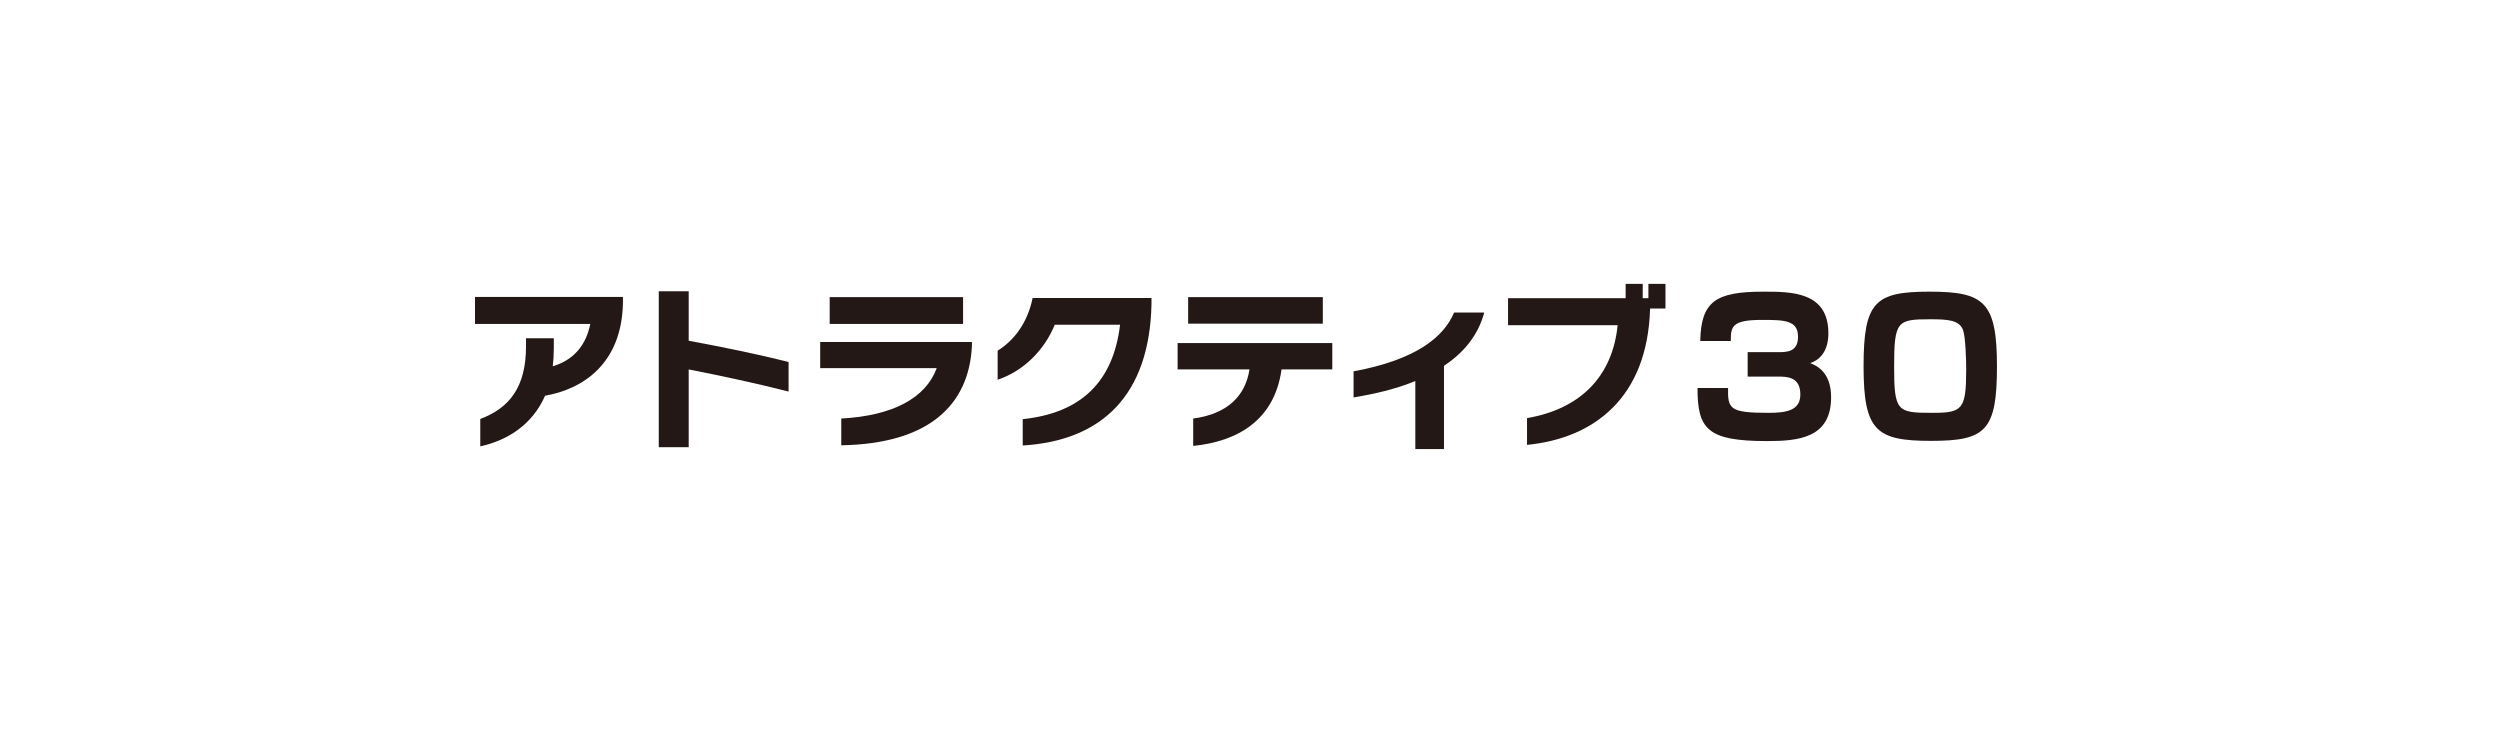
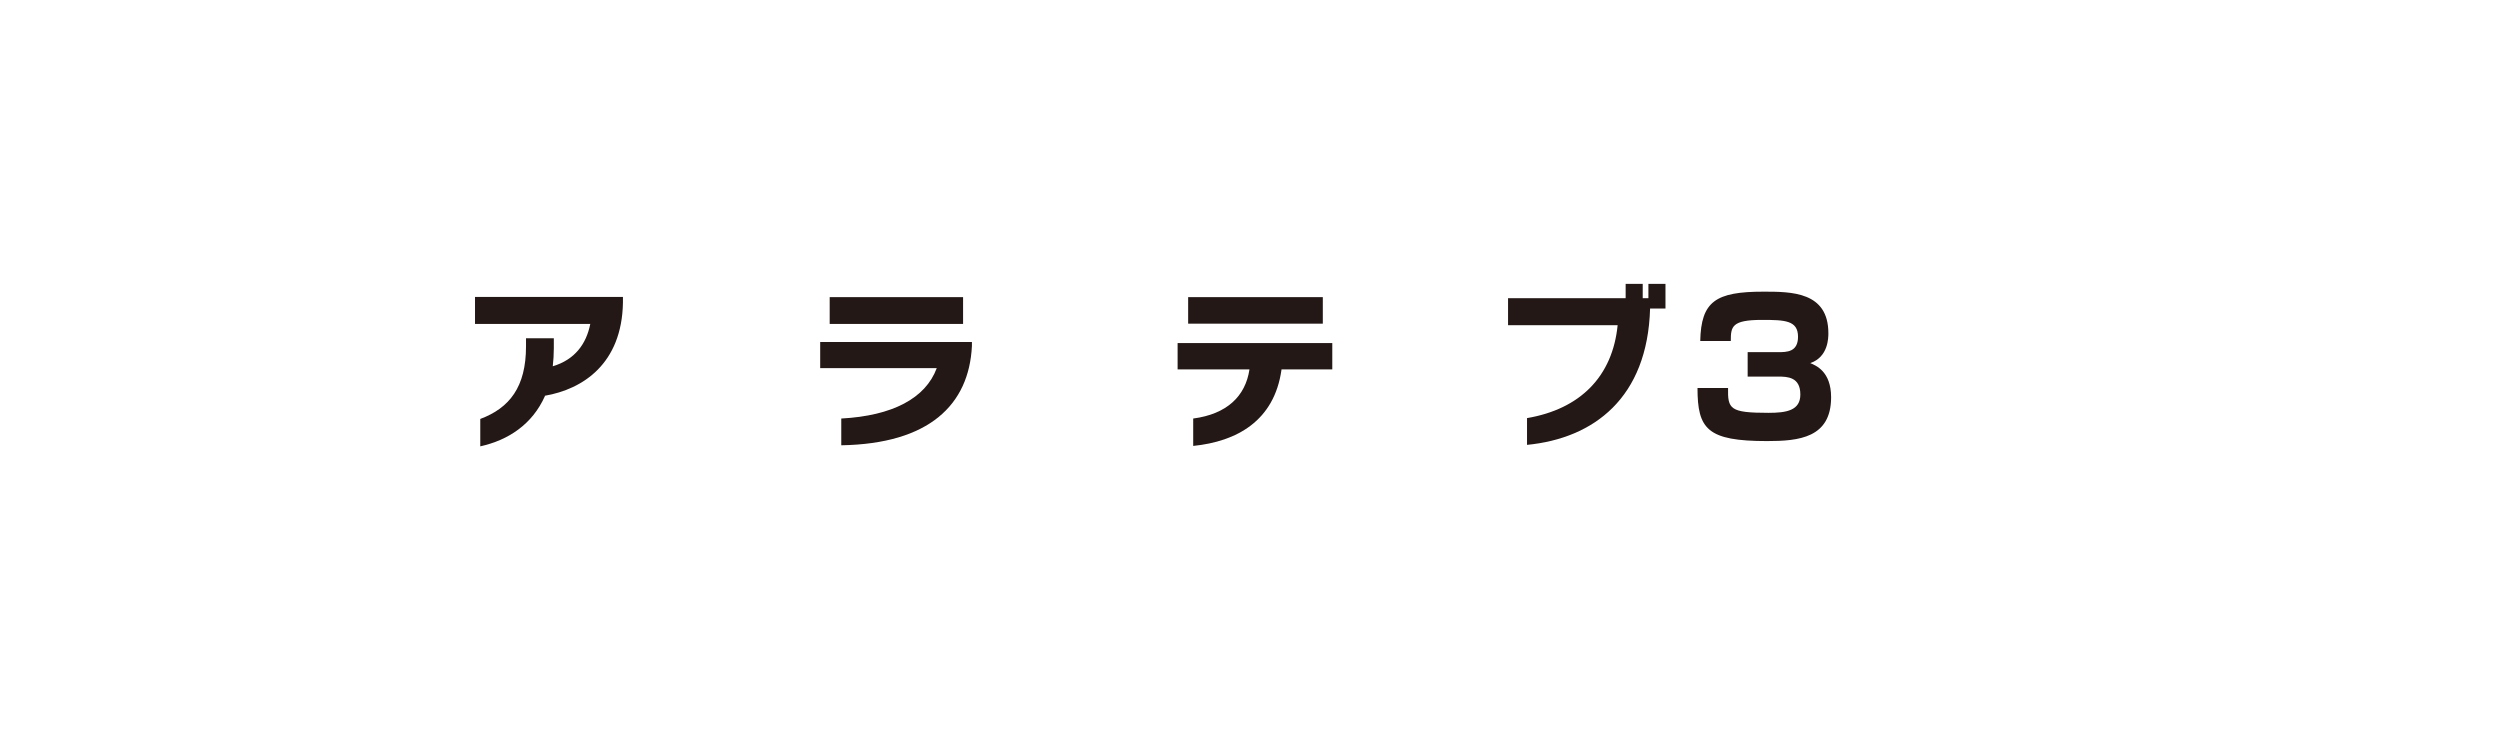
<svg xmlns="http://www.w3.org/2000/svg" id="_レイヤー_2" data-name="レイヤー 2" viewBox="0 0 118.63 34.78">
  <defs>
    <style>
      .cls-1 {
        fill: none;
      }

      .cls-1, .cls-2 {
        stroke-width: 0px;
      }

      .cls-2 {
        fill: #231815;
      }
    </style>
  </defs>
  <g id="_テキスト" data-name="テキスト">
    <g>
-       <rect class="cls-1" width="118.63" height="34.78" />
      <g>
        <path class="cls-2" d="M25.86,18.79c-.6,1.35-1.75,2.1-3.07,2.39v-1.3c1.39-.52,2.17-1.52,2.17-3.44v-.39h1.32v.47c0,.3-.02.59-.05.86,1.04-.31,1.59-1.05,1.78-2.01h-5.47v-1.28h7.02v.27c-.05,2.9-1.9,4.11-3.71,4.42" />
-         <path class="cls-2" d="M32.68,17.52v3.7h-1.42v-7.4h1.42v2.35c1.58.29,3.34.65,4.74,1.01v1.4c-1.48-.38-3.3-.77-4.74-1.05" />
        <path class="cls-2" d="M39.37,14.1h6.33v1.27h-6.33v-1.27ZM39.92,21.13v-1.27c2.43-.13,4-.96,4.53-2.39h-5.53v-1.24h7.2v.19c-.14,2.79-2.03,4.64-6.2,4.71" />
-         <path class="cls-2" d="M48.53,21.14v-1.25c2.75-.29,4.29-1.75,4.62-4.48h-3.1c-.49,1.2-1.47,2.19-2.71,2.61v-1.38c.79-.49,1.42-1.33,1.66-2.5h5.64v.29c-.09,4.29-2.32,6.48-6.11,6.71" />
        <path class="cls-2" d="M56.38,14.1h6.39v1.26h-6.39v-1.26ZM60.81,17.54c-.34,2.43-2.12,3.41-4.19,3.62v-1.3c1.6-.21,2.48-1.06,2.67-2.33h-3.41v-1.25h7.34v1.25h-2.41Z" />
-         <path class="cls-2" d="M68.52,17.37v3.94h-1.36v-3.23c-.94.39-1.97.62-2.93.78v-1.24c2.98-.55,4.28-1.63,4.77-2.79h1.43c-.3,1.12-1.01,1.93-1.91,2.53" />
        <path class="cls-2" d="M78.3,14.64c-.12,4.24-2.67,6.16-5.84,6.47v-1.27c2.53-.43,4.06-1.98,4.3-4.41h-5.2v-1.28h5.58v-.68h.81v.68h.27v-.68h.81v1.17h-.74Z" />
        <path class="cls-2" d="M82,18.4c-.02,1.01.08,1.19,1.92,1.19.85,0,1.51-.11,1.51-.87,0-.83-.61-.85-1.05-.85h-1.45v-1.16h1.45c.4,0,.94,0,.94-.73,0-.78-.63-.8-1.71-.8-1.44,0-1.48.32-1.48,1h-1.45c.04-1.88.73-2.34,3-2.34,1.32,0,3.08,0,3.08,1.97,0,.21,0,1.13-.86,1.42.26.11.99.39.99,1.62,0,1.93-1.53,2.08-3.04,2.08-2.84,0-3.3-.57-3.3-2.52h1.45Z" />
-         <path class="cls-2" d="M89.88,17.39c0,2.15.15,2.2,1.82,2.2,1.43,0,1.6-.16,1.6-2.08,0-.41-.03-1.52-.15-1.85-.18-.47-.7-.51-1.56-.51-1.56,0-1.71.08-1.71,2.24M91.63,20.92c-2.6,0-3.2-.47-3.2-3.54s.55-3.54,3.13-3.54,3.2.47,3.2,3.54-.54,3.54-3.13,3.54" />
      </g>
    </g>
  </g>
</svg>